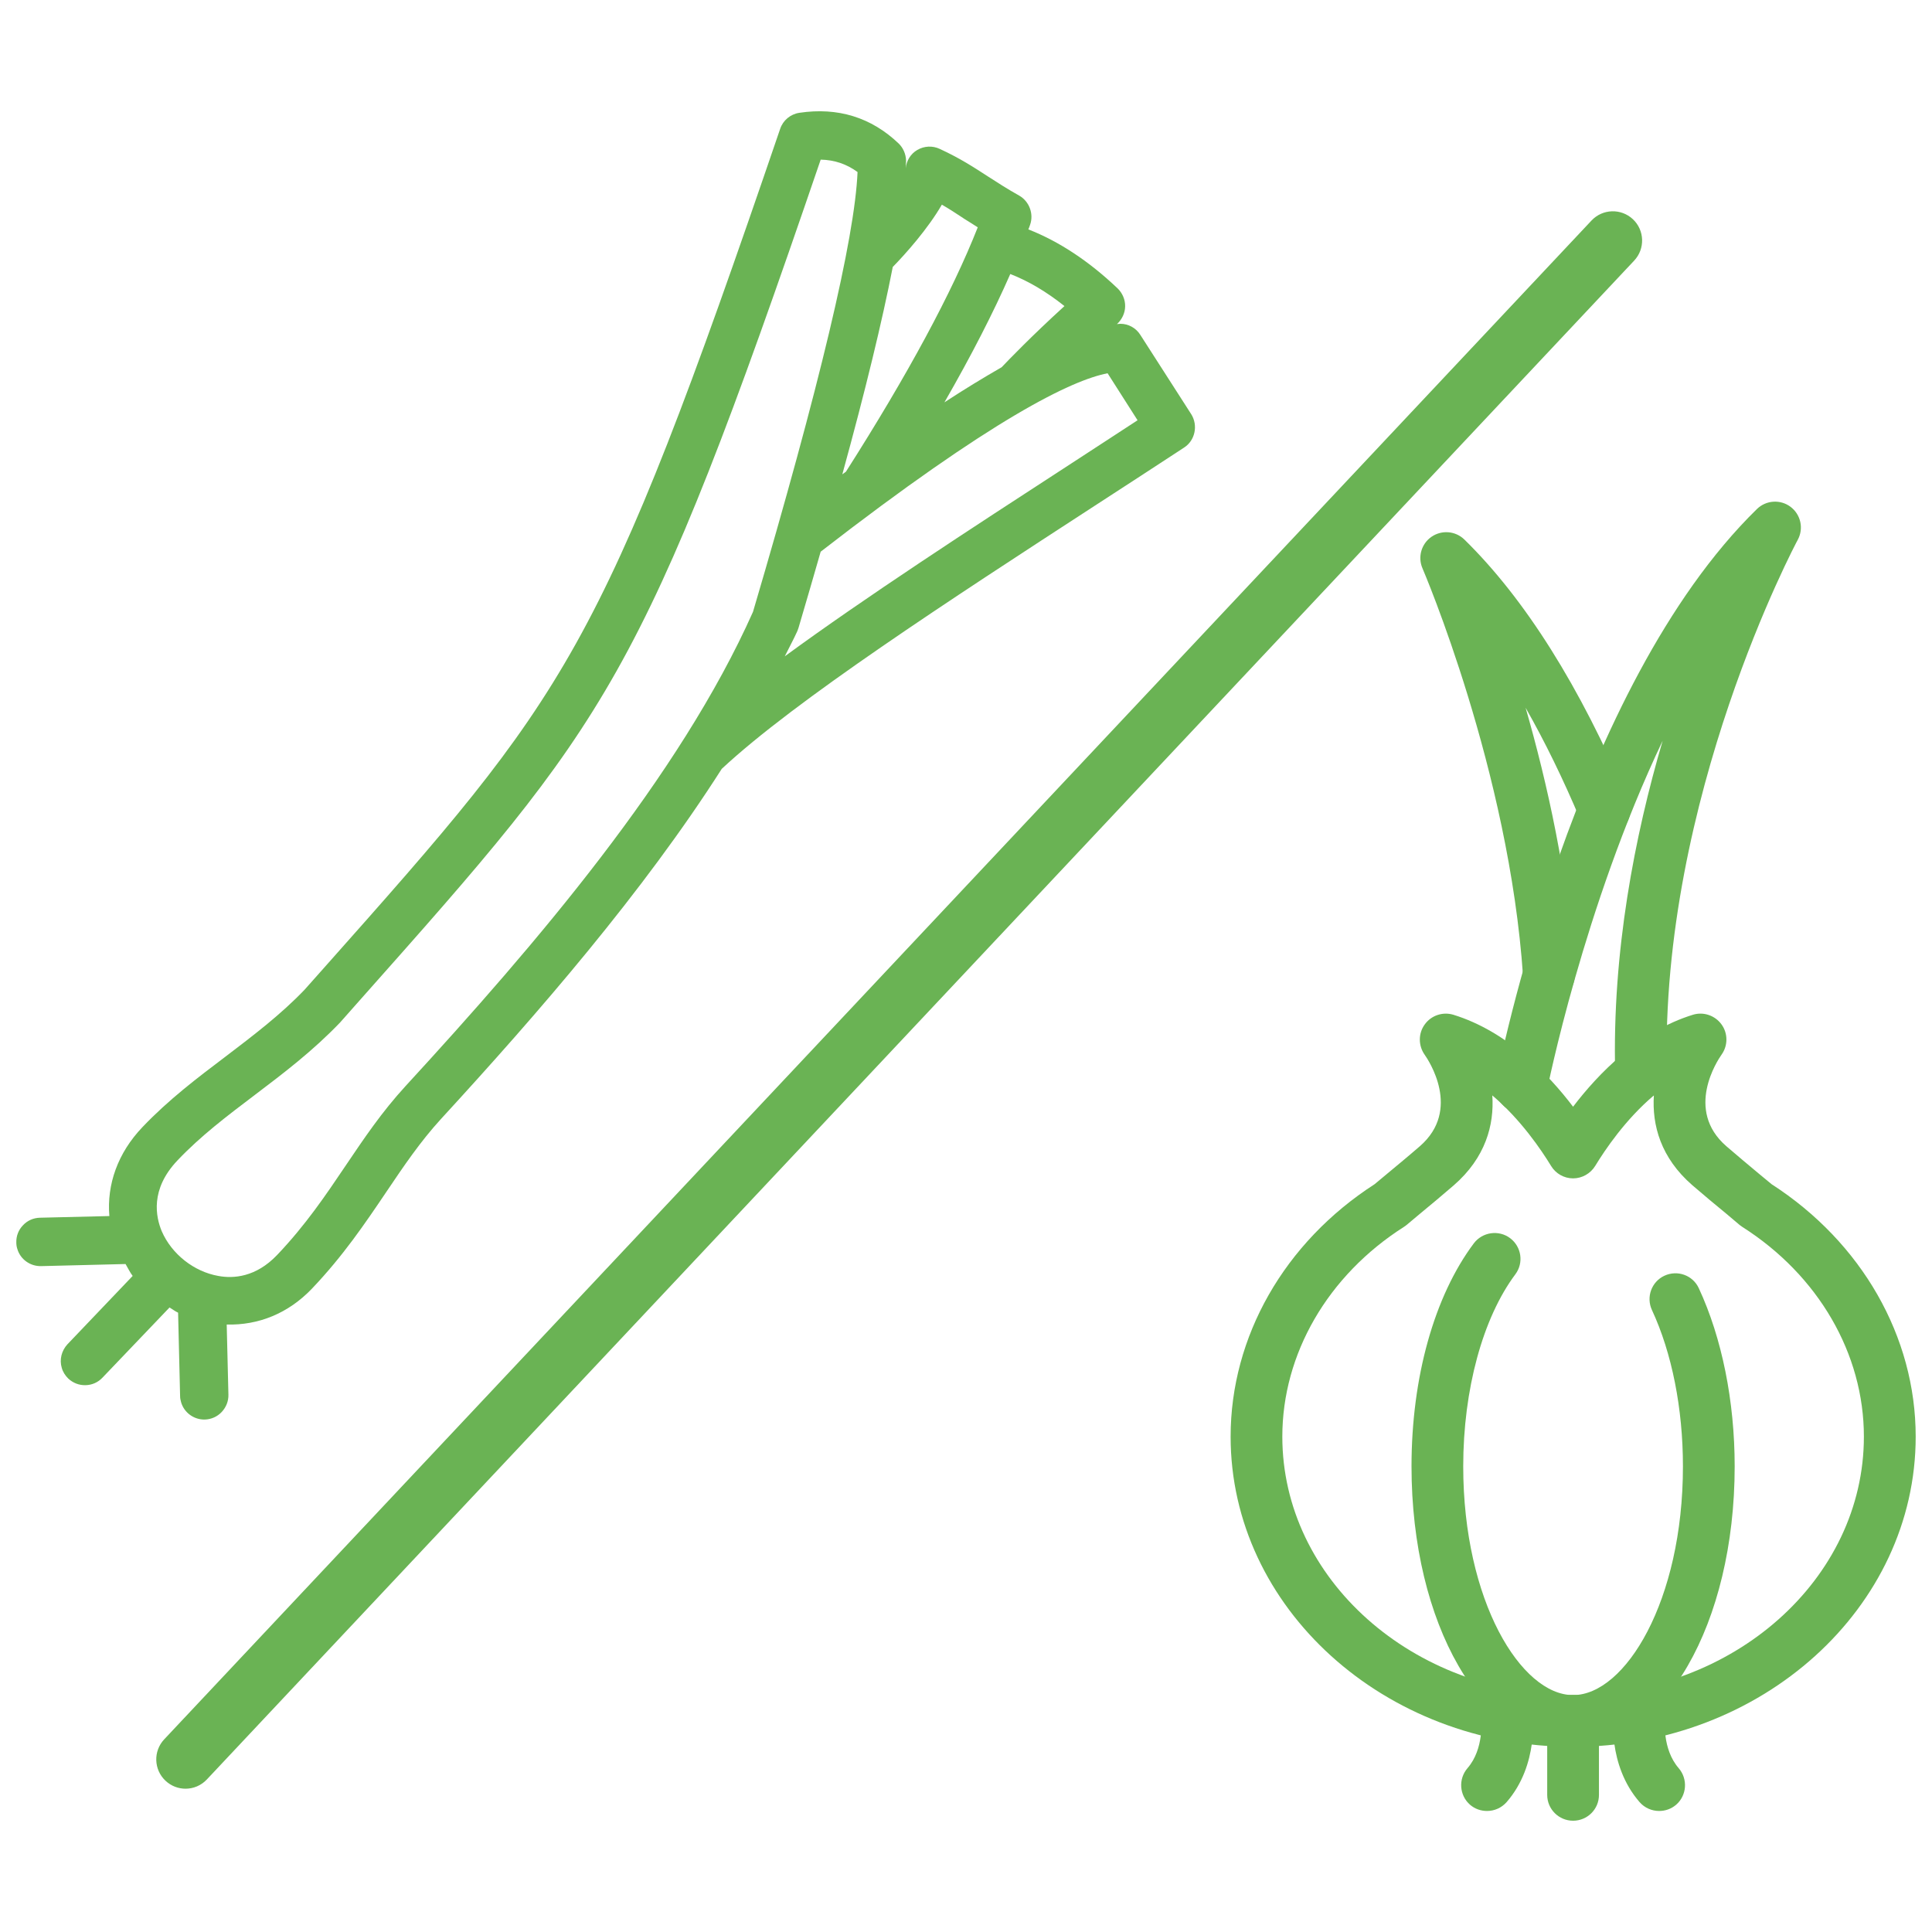
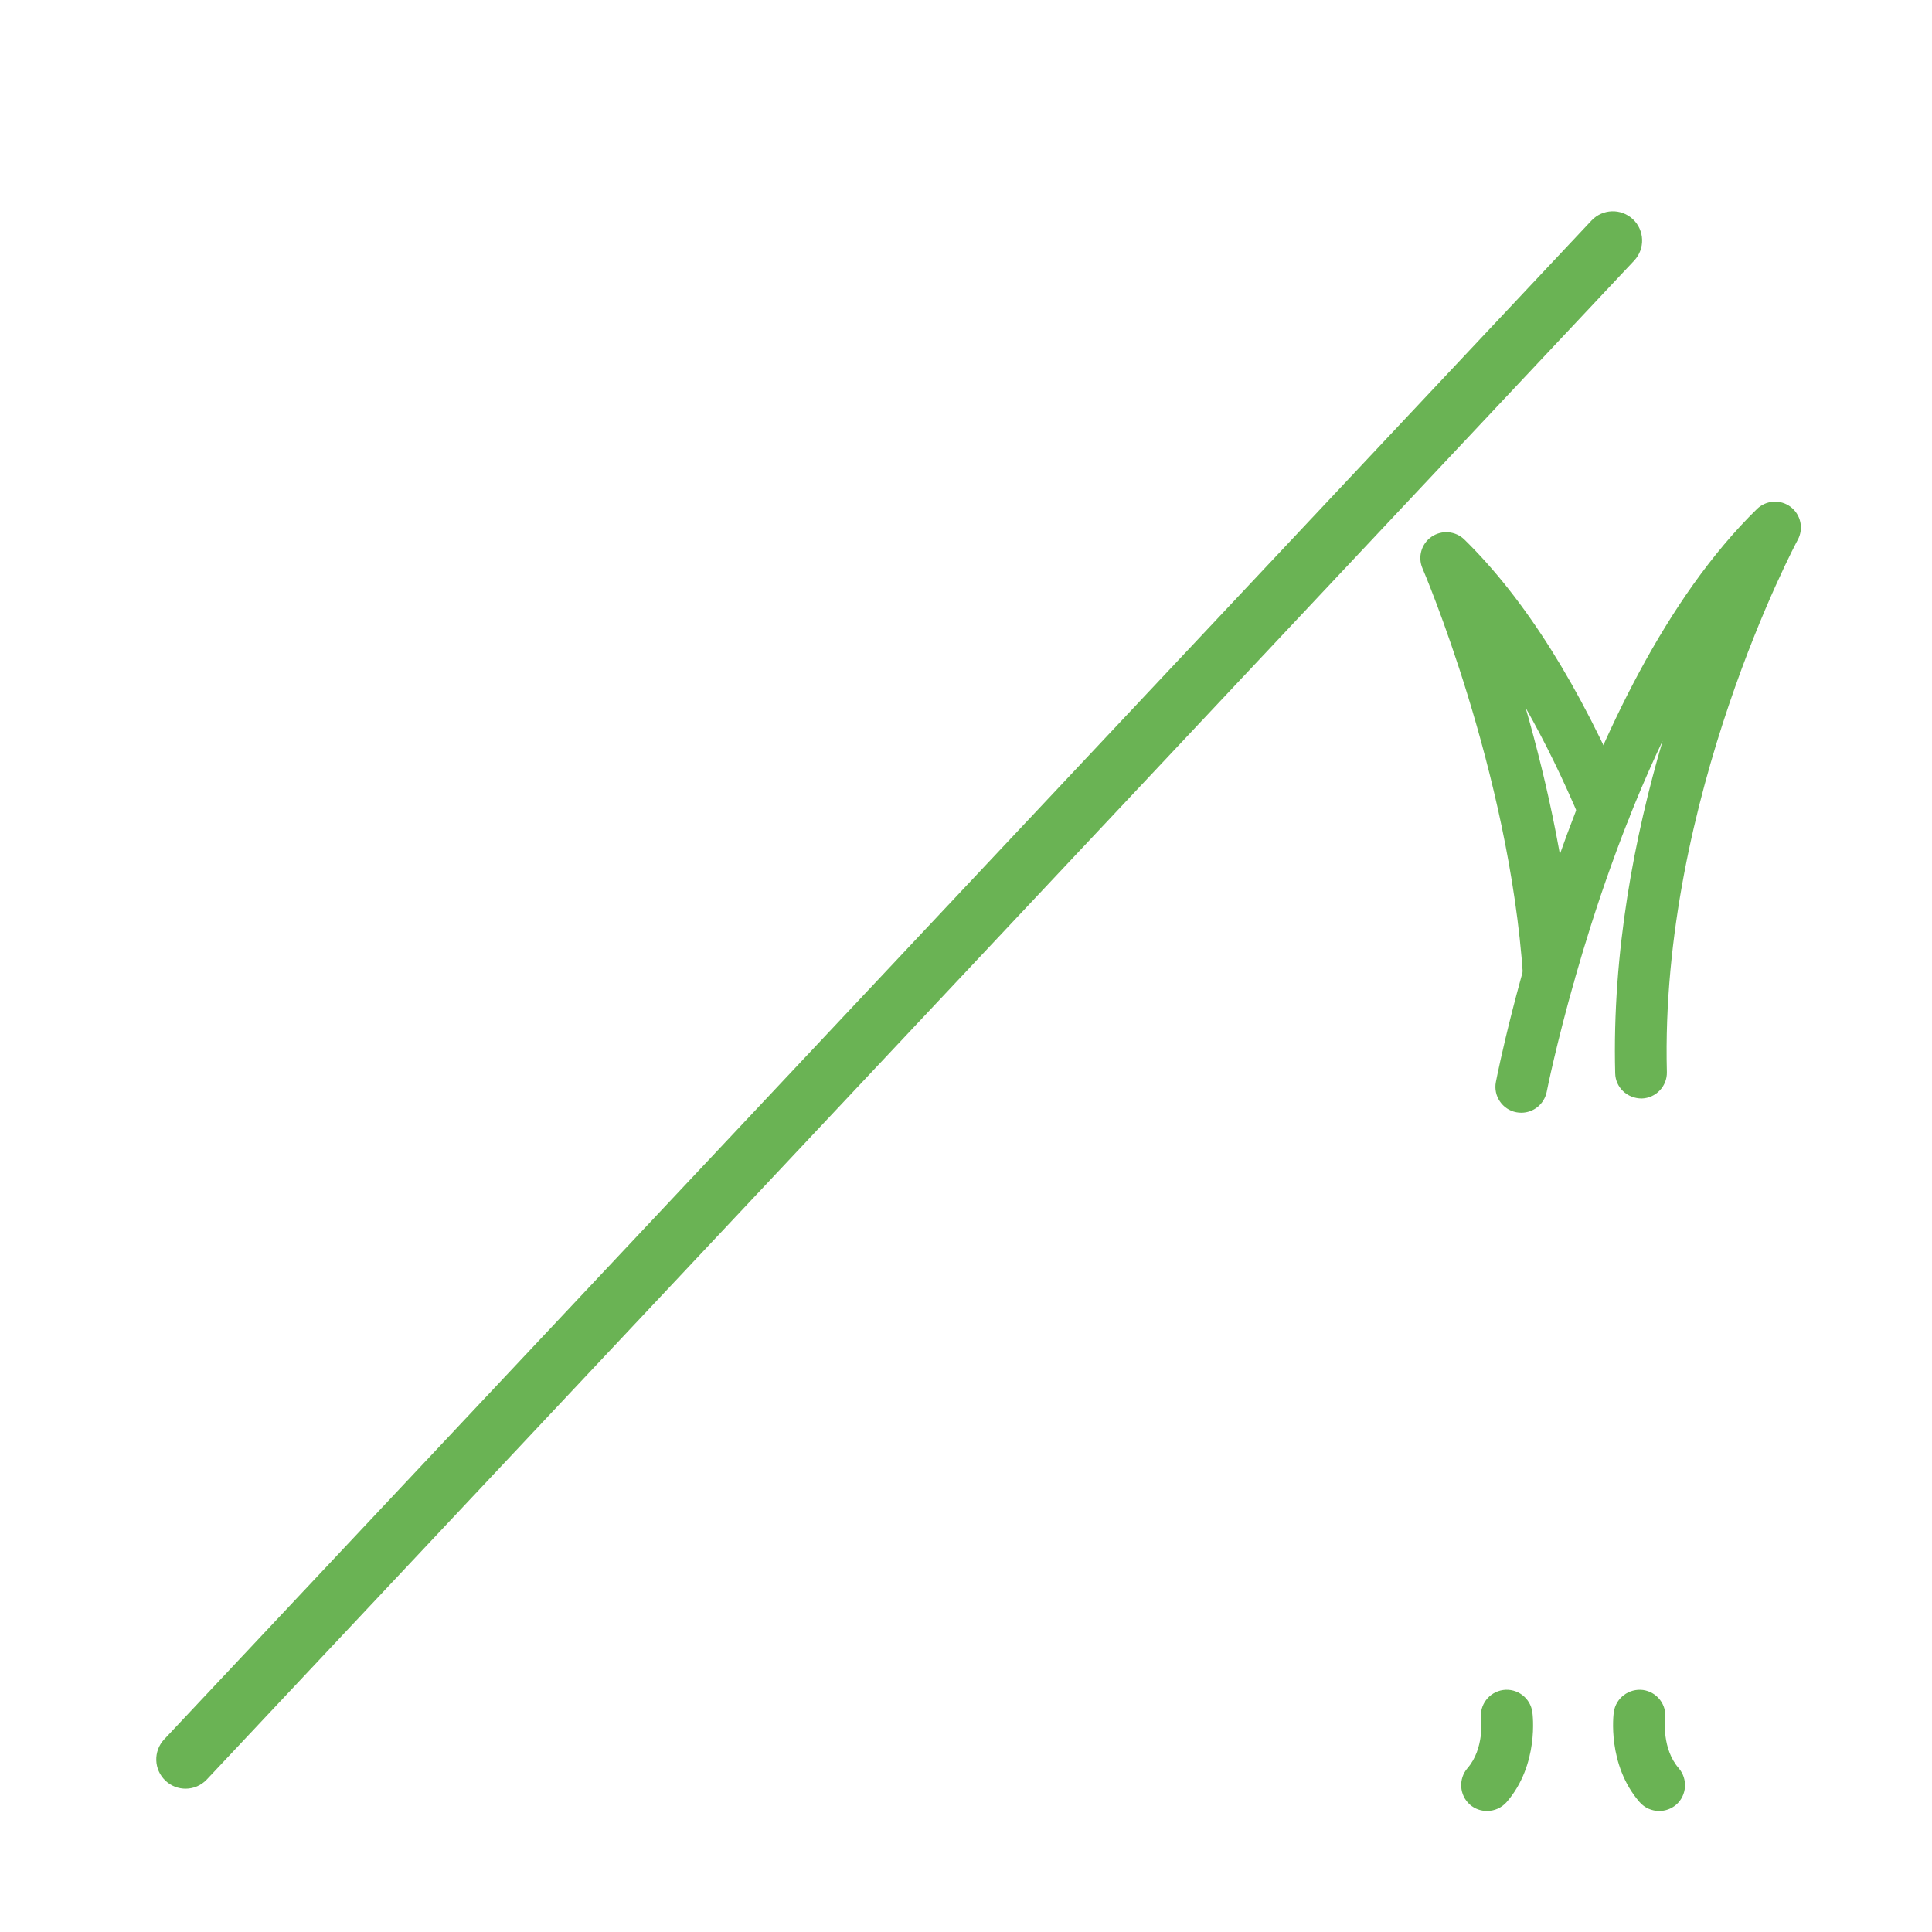
<svg xmlns="http://www.w3.org/2000/svg" version="1.1" id="Шар_1" x="0px" y="0px" width="154px" height="154px" viewBox="0.333 -5 154 154" enable-background="new 0.333 -5 154 154" xml:space="preserve">
  <g>
    <g>
      <g>
        <path fill="#6AB354" d="M121.598,83.695c-0.137,0-0.259-0.012-0.397-0.037c-1.115-0.211-1.849-1.302-1.631-2.413     c0.252-1.281,6.238-31.421,20.806-45.668c0.731-0.714,1.872-0.79,2.686-0.176c0.814,0.619,1.059,1.728,0.569,2.631     c-0.113,0.203-10.998,20.6-10.431,42.417c0.03,1.133-0.872,2.079-2.003,2.112c-1.174,0-2.095-0.895-2.117-2.01     c-0.253-9.674,1.562-18.948,3.782-26.503c-6.323,13.296-9.2,27.771-9.24,27.979C123.423,83.013,122.567,83.695,121.598,83.695     L121.598,83.695z" />
      </g>
      <g>
        <path fill="#6AB354" d="M123.791,74.777c-1.077,0-1.979-0.828-2.053-1.919c-1.104-16.426-7.951-32.394-8.019-32.557     c-0.392-0.903-0.087-1.962,0.726-2.519c0.815-0.554,1.902-0.465,2.612,0.223c4.828,4.725,9.223,11.707,13.053,20.756     c0.453,1.046-0.029,2.259-1.09,2.7c-1.048,0.445-2.263-0.042-2.709-1.09c-1.382-3.287-2.845-6.27-4.371-8.955     c1.722,5.982,3.396,13.472,3.917,21.166c0.069,1.144-0.79,2.125-1.921,2.195C123.887,74.777,123.842,74.777,123.791,74.777     L123.791,74.777z" />
      </g>
      <g>
-         <path fill="#6AB354" d="M125.723,140.13c-1.135,0-2.062-0.919-2.062-2.058v-5.896c0-1.139,0.927-2.061,2.062-2.061     c1.142,0,2.063,0.922,2.063,2.061v5.896C127.787,139.211,126.865,140.13,125.723,140.13z" />
-       </g>
+         </g>
      <g>
        <path fill="#6AB354" d="M132.586,139.353c-0.577,0-1.152-0.238-1.561-0.705c-2.601-2.995-2.084-7.014-2.054-7.181     c0.159-1.124,1.212-1.903,2.33-1.758c1.118,0.157,1.912,1.188,1.757,2.316c-0.01,0.076-0.252,2.376,1.082,3.914     c0.746,0.866,0.655,2.174-0.203,2.918C133.541,139.194,133.066,139.353,132.586,139.353z" />
      </g>
      <g>
        <path fill="#6AB354" d="M118.863,139.353c-0.479,0-0.959-0.158-1.352-0.495c-0.853-0.744-0.951-2.052-0.203-2.918     c1.342-1.543,1.094-3.879,1.085-3.903c-0.161-1.124,0.632-2.17,1.757-2.327c1.123-0.155,2.169,0.634,2.325,1.758     c0.028,0.167,0.552,4.186-2.051,7.181C120.011,139.114,119.444,139.353,118.863,139.353z" />
      </g>
      <g>
-         <path fill="#6AB354" d="M125.723,134.239c-15.05,0-27.297-11.091-27.297-24.725c0-7.968,4.284-15.483,11.479-20.123l0.961-0.801     c0.875-0.729,1.77-1.465,2.65-2.23c3.329-2.899,0.684-6.853,0.37-7.297c-0.506-0.724-0.506-1.694,0.013-2.404     c0.513-0.721,1.436-1.026,2.277-0.774c4.266,1.314,7.529,4.673,9.547,7.332c2.025-2.659,5.292-6.018,9.557-7.332     c0.846-0.26,1.771,0.066,2.281,0.779c0.514,0.712,0.512,1.687-0.003,2.402c-0.309,0.441-2.953,4.395,0.377,7.294     c0.882,0.766,1.773,1.502,2.651,2.238l0.959,0.793c7.193,4.64,11.488,12.155,11.488,20.123     C153.034,123.148,140.781,134.239,125.723,134.239L125.723,134.239z M119.285,82.315c0.163,2.355-0.542,4.965-3.067,7.162     c-0.903,0.782-1.813,1.539-2.716,2.285l-1.052,0.882c-0.068,0.052-0.133,0.104-0.212,0.153     c-6.071,3.866-9.691,10.125-9.691,16.717c0,11.357,10.399,20.601,23.177,20.601c12.779,0,23.18-9.243,23.18-20.601     c0-6.6-3.62-12.851-9.691-16.717c-0.074-0.049-0.148-0.102-0.213-0.153l-1.043-0.882c-0.904-0.739-1.815-1.503-2.724-2.285     c-2.525-2.192-3.223-4.792-3.07-7.162c-2.277,1.925-3.902,4.35-4.674,5.617c-0.374,0.612-1.049,0.996-1.765,0.996     c-0.723,0-1.392-0.384-1.758-0.996C123.193,86.665,121.558,84.24,119.285,82.315z" />
-       </g>
+         </g>
      <g>
-         <path fill="#6AB354" d="M125.723,134.239c-7.225,0-12.878-9.823-12.878-22.358c0-7.078,1.811-13.559,4.967-17.775     c0.687-0.908,1.988-1.092,2.894-0.412c0.908,0.684,1.098,1.971,0.415,2.882c-2.597,3.476-4.154,9.19-4.154,15.306     c0,10.745,4.617,18.234,8.757,18.234c4.146,0,8.756-7.489,8.756-18.234c0-4.607-0.877-9.03-2.47-12.458     c-0.48-1.032-0.033-2.258,0.992-2.735c1.042-0.482,2.266-0.039,2.742,0.993c1.843,3.961,2.86,9.007,2.86,14.2     C138.604,124.416,132.948,134.239,125.723,134.239L125.723,134.239z" />
-       </g>
+         </g>
    </g>
    <g>
-       <path fill="#6AB354" d="M17.997,107.558c0.358-0.379,0.554-0.866,0.543-1.381l-0.136-5.598c2.529,0.066,4.903-0.881,6.798-2.865    c2.488-2.616,4.215-5.173,5.93-7.714c1.383-2.051,2.694-3.994,4.347-5.801c7.78-8.474,16.099-18.065,22.385-27.915    c5.841-5.444,18.084-13.403,29.929-21.099c2.3-1.489,4.685-3.044,6.925-4.51c0.877-0.564,1.127-1.765,0.571-2.656l-4.063-6.331    c-0.344-0.547-0.948-0.879-1.582-0.879c-0.092-0.003-0.197,0.022-0.279,0.026l0,0c0.392-0.358,0.646-0.872,0.653-1.411    c0.013-0.531-0.211-1.059-0.601-1.438c-2.307-2.193-4.691-3.753-7.113-4.701c0.045-0.119,0.104-0.249,0.138-0.369    c0.308-0.868-0.067-1.861-0.855-2.316c-0.986-0.553-1.713-1.027-2.521-1.546c-1.118-0.723-2.171-1.419-3.82-2.183    c-0.585-0.276-1.251-0.239-1.802,0.086c-0.524,0.306-0.858,0.853-0.916,1.454c0.004-0.186,0.022-0.438,0.028-0.608    c-0.013-0.526-0.235-1.02-0.587-1.361c-2.185-2.088-4.855-2.91-7.924-2.45c-0.71,0.109-1.3,0.603-1.526,1.281    C48.144,47.391,45.641,50.217,26.125,72.187l-1.528,1.718c-1.895,1.977-4.098,3.65-6.299,5.325    c-2.231,1.685-4.532,3.43-6.602,5.604c-1.982,2.072-2.857,4.585-2.646,7.098L3.51,92.065c-0.515,0.015-0.994,0.223-1.346,0.603    c-0.359,0.371-0.543,0.858-0.53,1.363c0,0.171,0.02,0.341,0.078,0.516c0.241,0.833,1.024,1.395,1.896,1.376l6.734-0.167    c0.193,0.323,0.343,0.657,0.566,0.949l-5.202,5.452c-0.471,0.514-0.645,1.228-0.45,1.873c0.09,0.33,0.276,0.615,0.517,0.854    c0.38,0.352,0.86,0.543,1.383,0.529c0.512-0.011,0.994-0.224,1.343-0.597l5.348-5.597c0.227,0.134,0.434,0.301,0.683,0.416    l0.159,6.636c0,0.16,0.026,0.325,0.078,0.497c0.241,0.835,1.018,1.4,1.888,1.385C17.177,108.136,17.648,107.925,17.997,107.558z     M13.227,93.145c-0.471-1.133-0.949-3.333,1.253-5.649c1.856-1.956,3.939-3.532,6.205-5.248c2.261-1.712,4.597-3.488,6.761-5.75    L29,74.743C48.868,52.375,51.499,49.427,65.75,7.725c1.094,0.022,2.065,0.347,2.938,0.988c-0.219,5.292-3.038,17.11-8.334,35.058    C54.5,56.9,43.063,70.251,32.646,81.586c-1.873,2.044-3.267,4.112-4.76,6.325c-1.571,2.331-3.191,4.741-5.473,7.133    c-1.686,1.762-3.471,1.887-4.68,1.661C15.79,96.362,14.021,94.967,13.227,93.145z M67.761,32.601    c-0.098,0.069-0.192,0.141-0.287,0.209c1.858-6.755,3.19-12.264,4.021-16.531c1.001-1.017,2.814-3.056,3.914-4.966    c0.541,0.312,1.036,0.632,1.556,0.976l0.238,0.159c0.324,0.206,0.682,0.417,1.067,0.671    C76.223,18.311,72.692,24.868,67.761,32.601z M63.891,45.299l0.093-0.257c0.627-2.127,1.209-4.121,1.765-6.067    C79.46,28.345,85.75,25.31,88.62,24.753l2.388,3.746c-1.752,1.153-3.553,2.309-5.301,3.456    c-8.134,5.283-16.411,10.666-22.82,15.361C63.217,46.645,63.587,45.978,63.891,45.299z M75.613,27.071    c2.157-3.75,3.907-7.168,5.25-10.229c1.438,0.557,2.881,1.409,4.318,2.555c-2.646,2.413-4.477,4.317-5.005,4.874    C78.782,25.074,77.256,25.993,75.613,27.071z" />
-     </g>
+       </g>
    <g>
      <path fill="#6AB354" d="M15.123,137.578c-0.573,0-1.146-0.21-1.599-0.636c-0.938-0.882-0.985-2.358-0.103-3.299L127.193,12.578    c0.884-0.94,2.357-0.985,3.3-0.103c0.938,0.883,0.982,2.359,0.1,3.299L16.821,136.841    C16.362,137.33,15.743,137.578,15.123,137.578z" />
    </g>
  </g>
</svg>